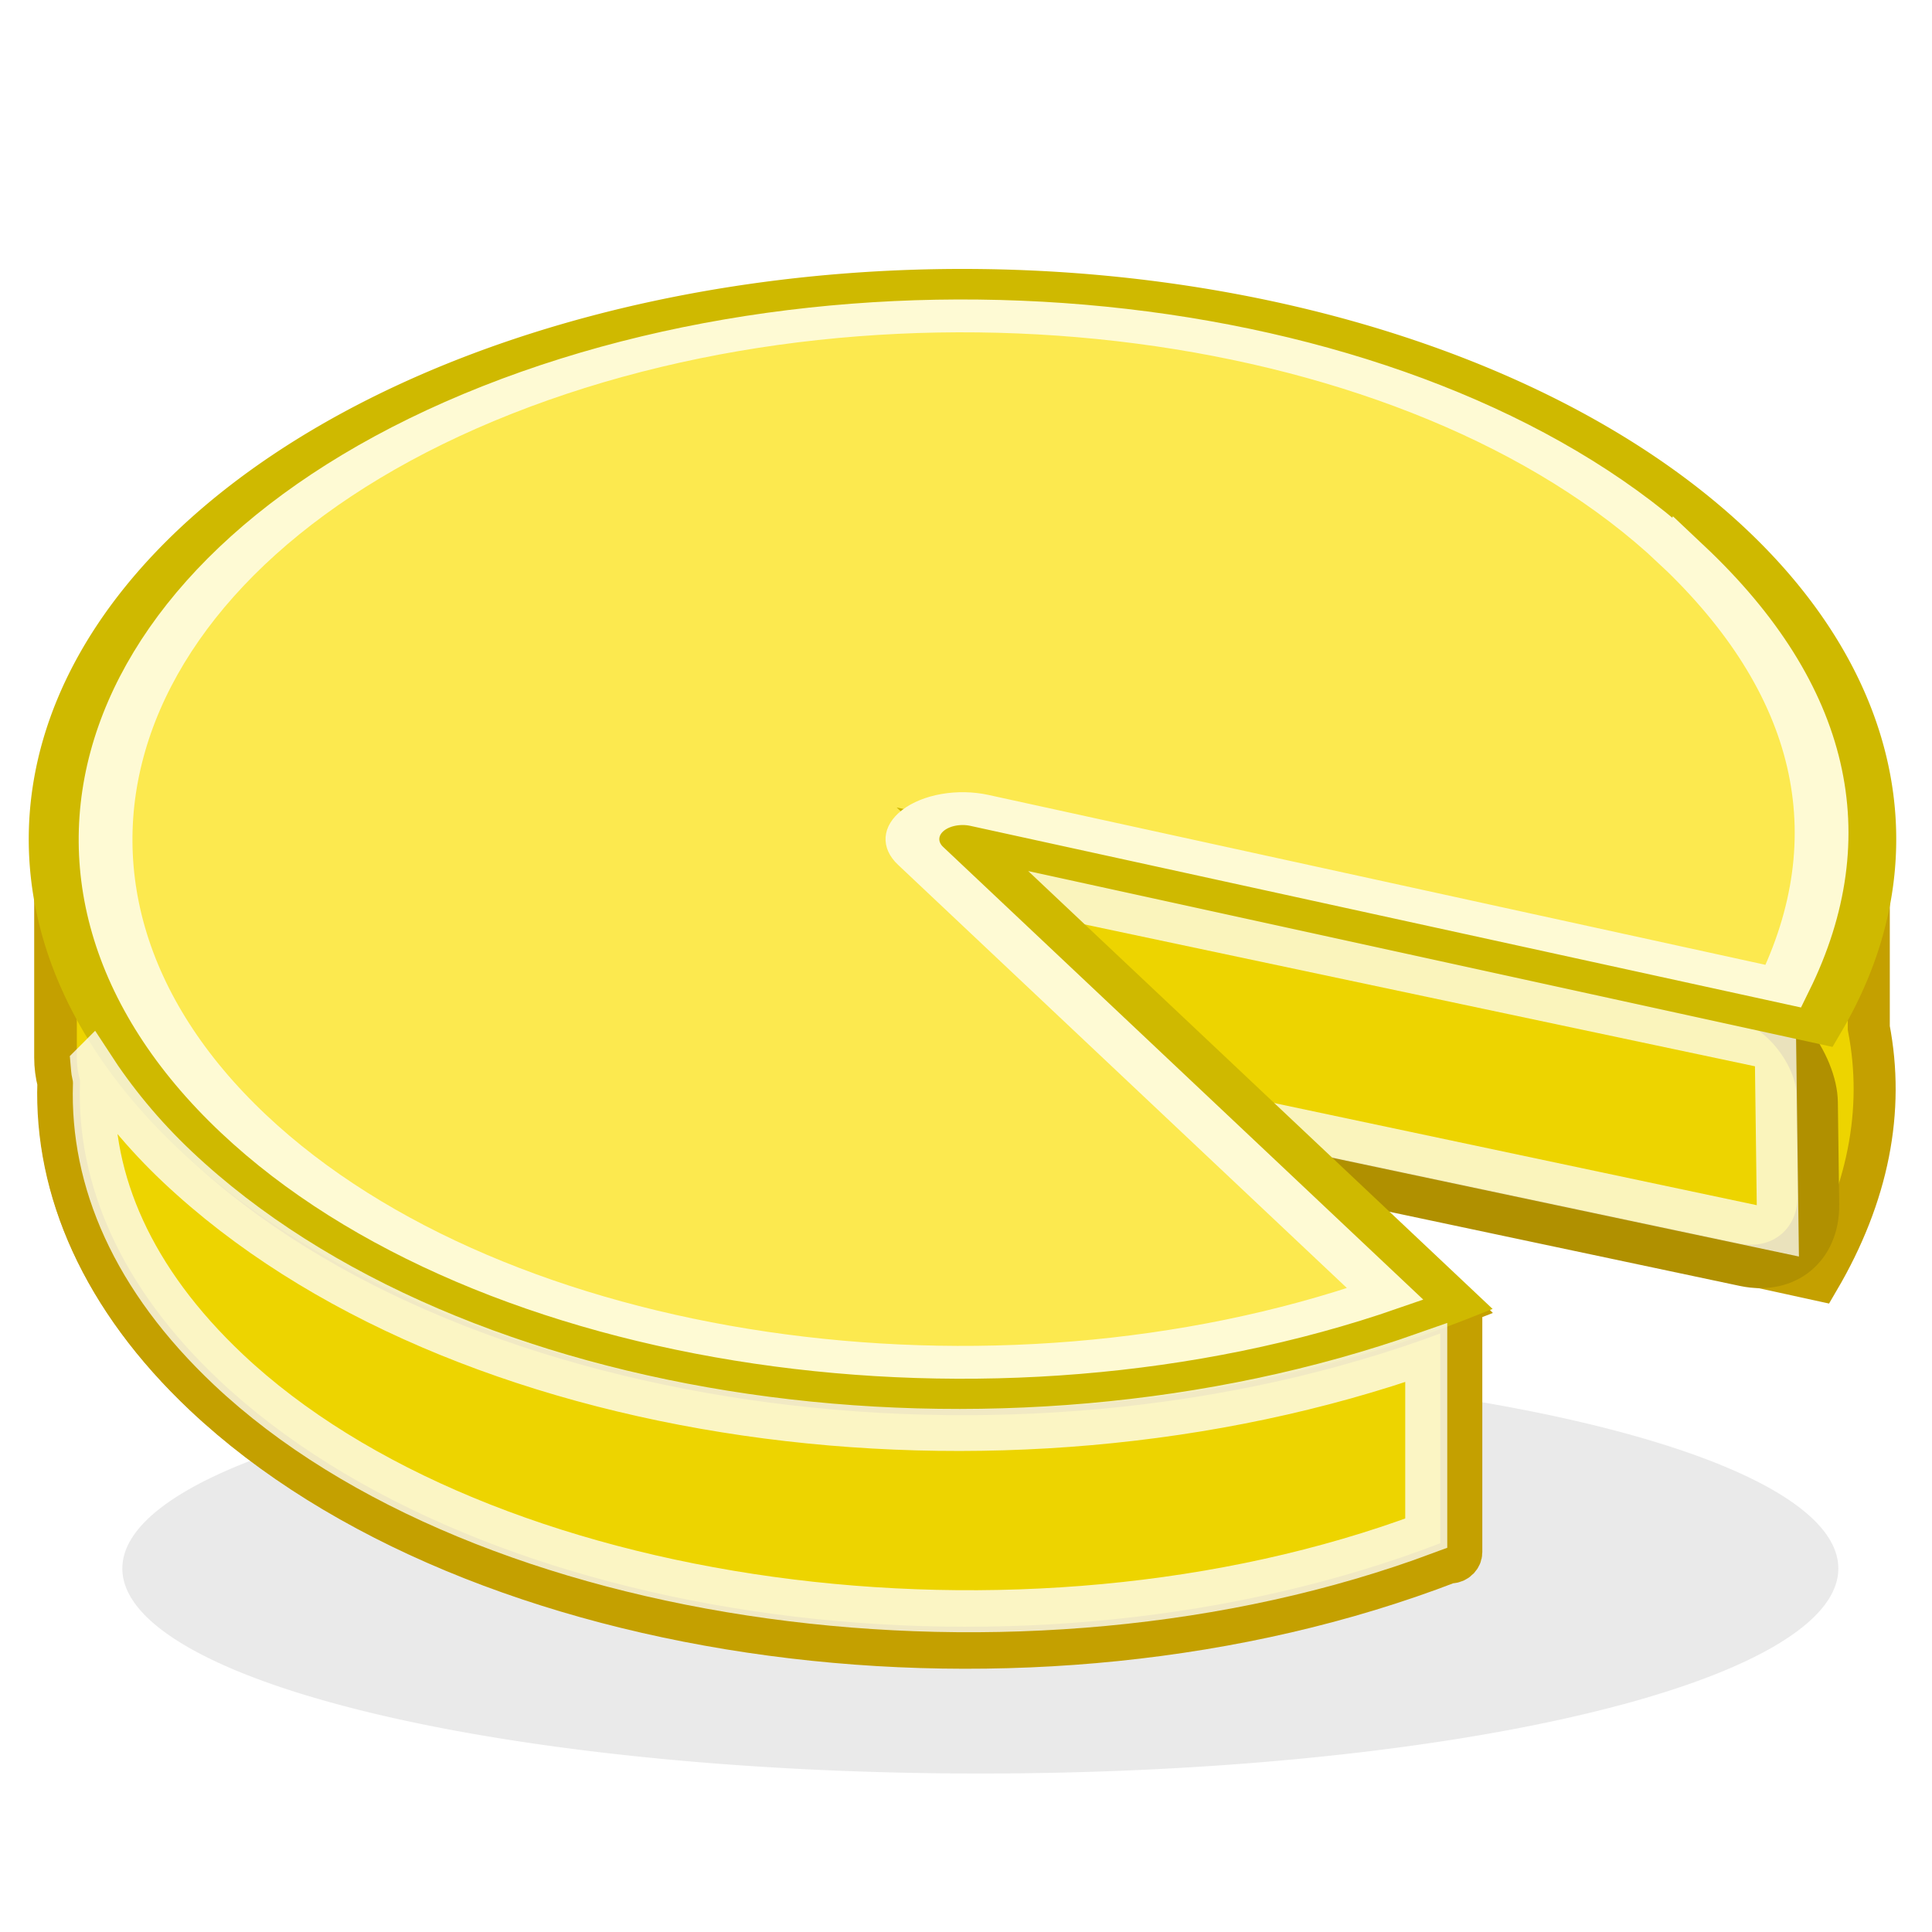
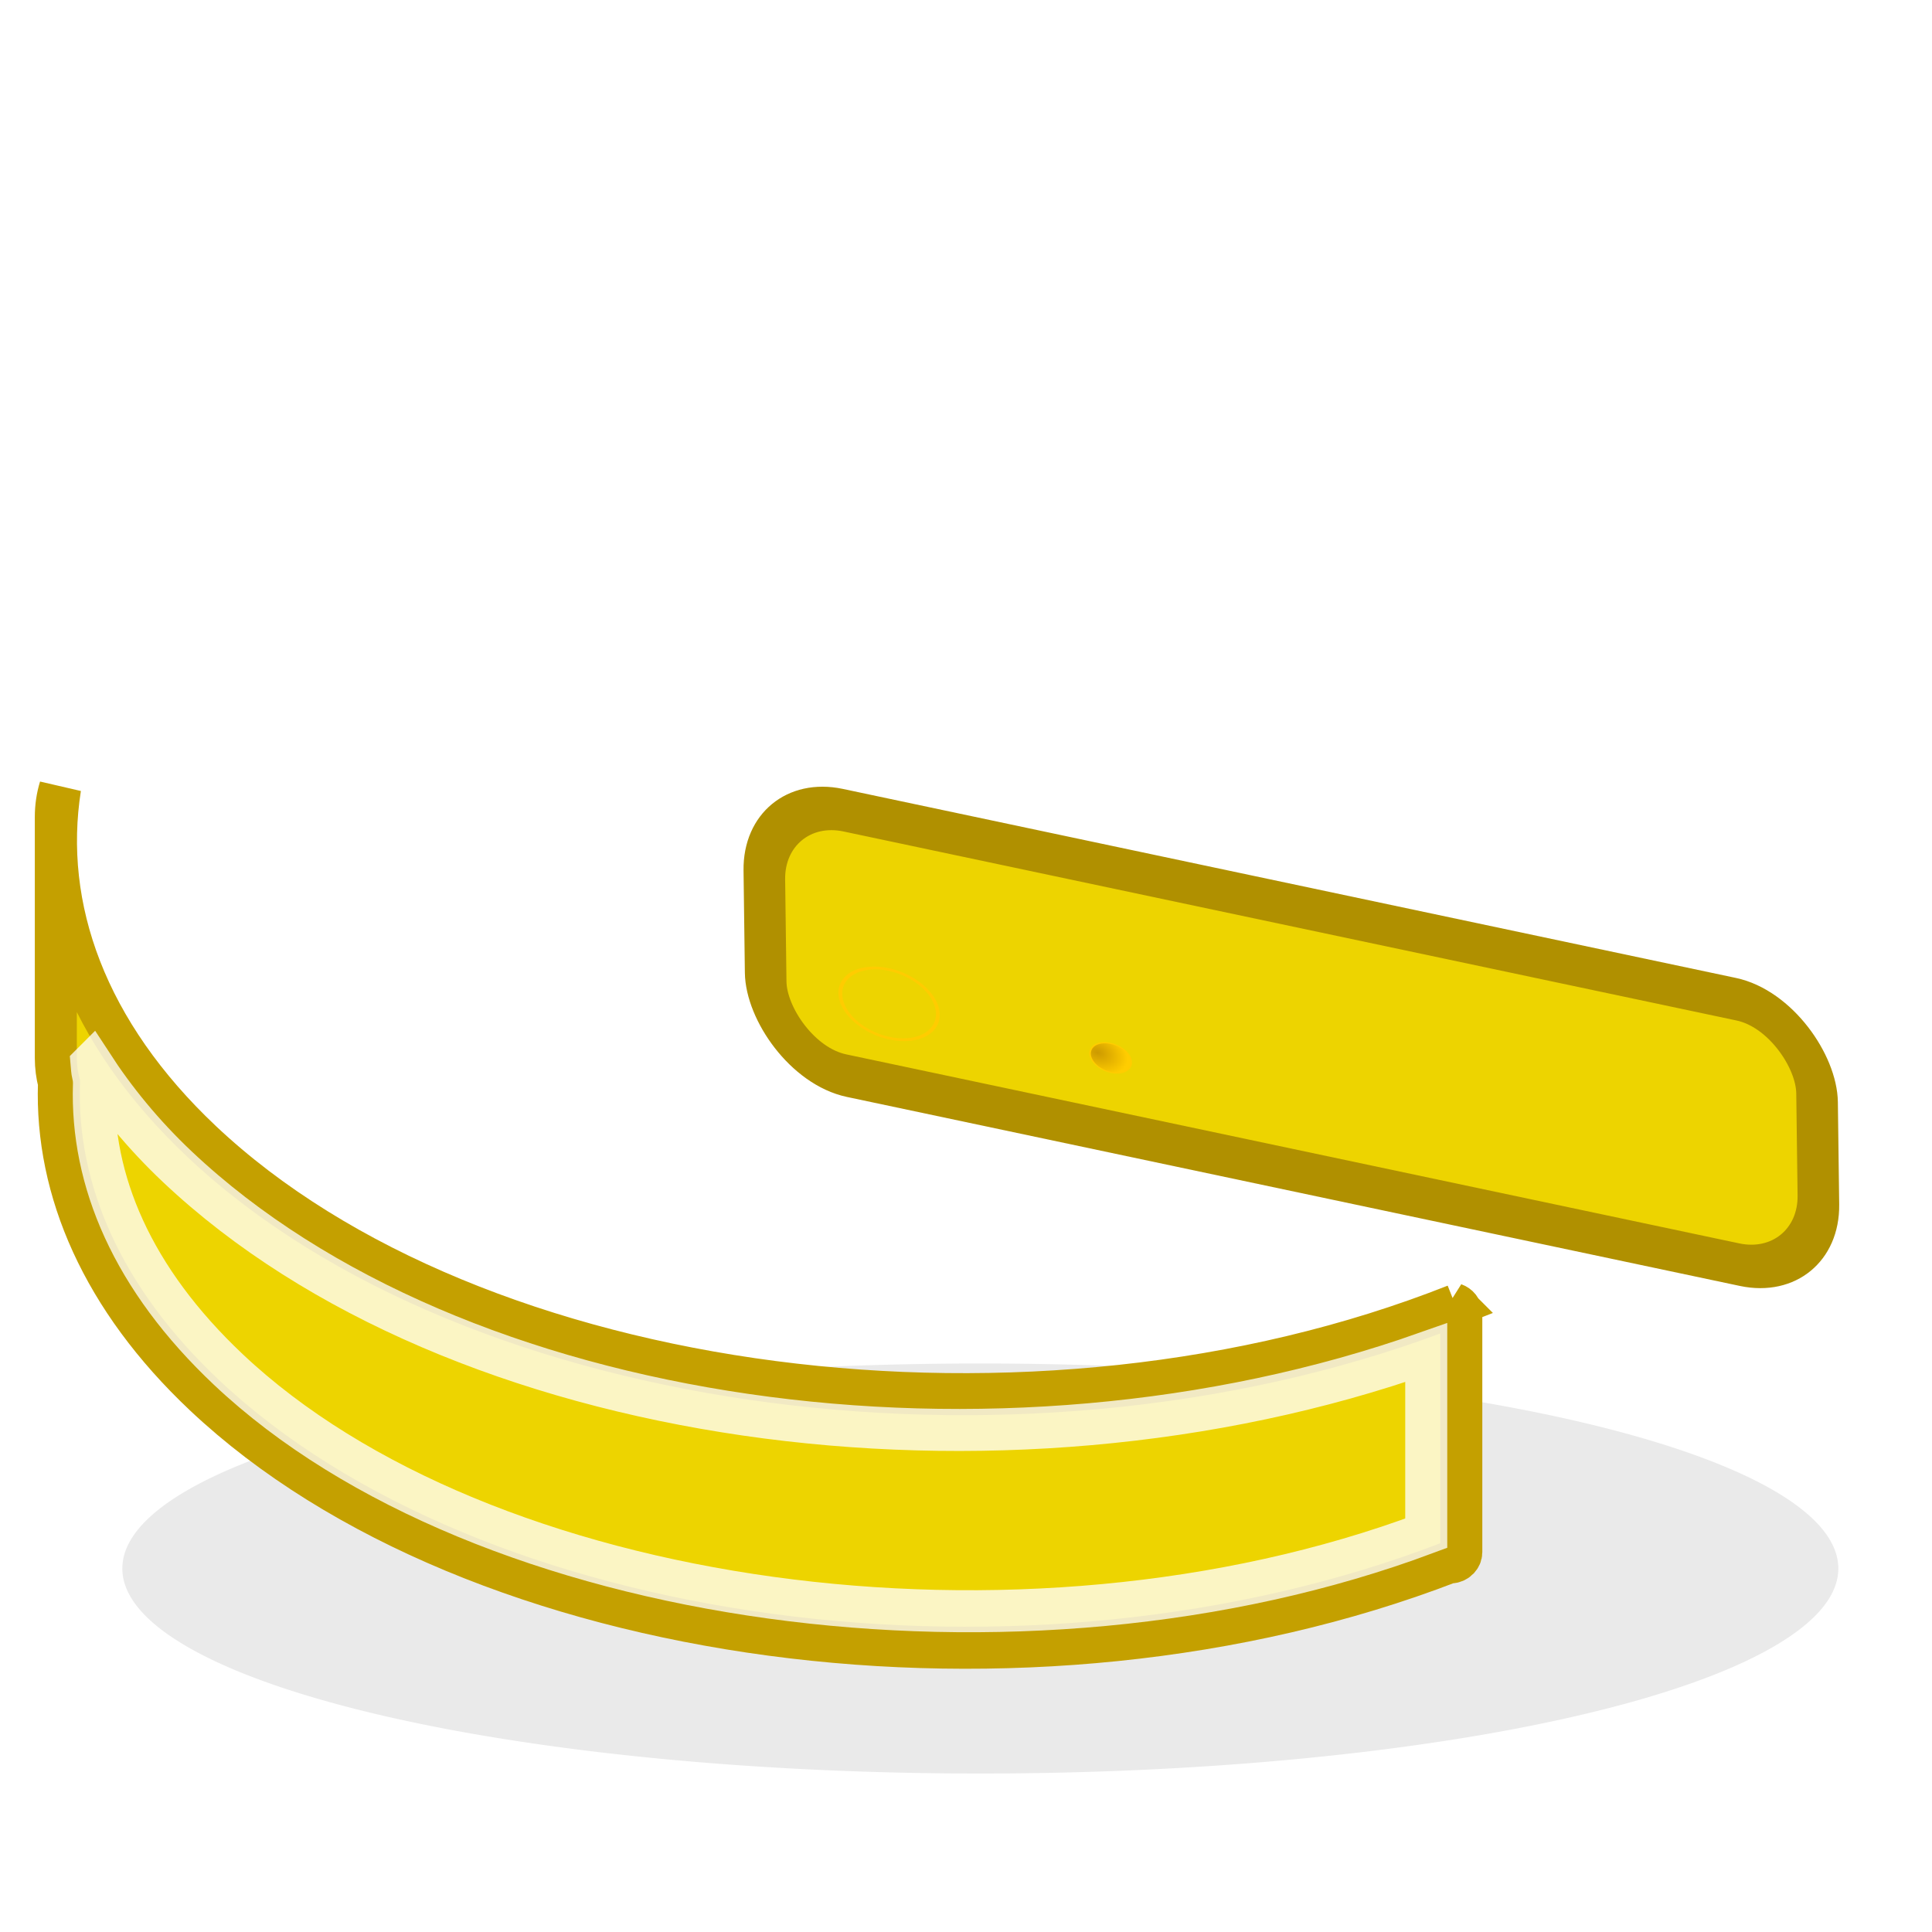
<svg xmlns="http://www.w3.org/2000/svg" xmlns:ns1="http://sodipodi.sourceforge.net/DTD/sodipodi-0.dtd" xmlns:ns2="http://www.inkscape.org/namespaces/inkscape" xmlns:xlink="http://www.w3.org/1999/xlink" id="svg6661" ns1:docname="Cheese.svg" ns2:export-filename="/home/rugby471/Desktop/Cheese.png" viewBox="0 0 48 48" ns1:version="0.32" ns2:export-xdpi="90" version="1.0" ns2:output_extension="org.inkscape.output.svg.inkscape" ns2:export-ydpi="90" ns2:version="0.46" ns1:docbase="C:\Documents and Settings\Nodanero\Escritorio">
  <defs id="defs6663">
    <linearGradient id="linearGradient4614">
      <stop id="stop4616" style="stop-color:rgb(204, 153, 0)" offset="0" />
      <stop id="stop4618" style="stop-color:rgb(255, 205, 0)" offset="1" />
    </linearGradient>
    <radialGradient id="radialGradient8791" xlink:href="#linearGradient4614" gradientUnits="userSpaceOnUse" cy="244.37" cx="432.72" gradientTransform="matrix(1.232 .688 -.689 1.234 67.788 -354.96)" r="6.69" ns2:collect="always" />
    <linearGradient id="linearGradient8797" y2="316.29" gradientUnits="userSpaceOnUse" x2="397.14" y1="316.29" x1="252.14" ns2:collect="always">
      <stop id="stop8748" style="stop-color:#fce94f" offset="0" />
      <stop id="stop8750" style="stop-color:#fce94f" offset="1" />
    </linearGradient>
    <filter id="filter3198" height="1.784" width="1.195" y="-.392" x="-.097" ns2:collect="always">
      <feGaussianBlur id="feGaussianBlur3200" stdDeviation="1.846" ns2:collect="always" />
    </filter>
  </defs>
  <ns1:namedview id="base" bordercolor="#666666" ns2:pageshadow="2" ns2:window-y="29" pagecolor="#ffffff" ns2:window-height="575" ns2:zoom="4.3825078" ns2:window-x="22" showgrid="false" borderopacity="1.0" ns2:current-layer="layer1" ns2:cx="8.0844848" ns2:cy="24.754543" ns2:window-width="942" ns2:pageopacity="0.0" ns2:document-units="px" />
  <g id="layer1" ns2:label="Layer 1" ns2:groupmode="layer">
    <path id="path2426" ns1:rx="22.75" ns1:ry="5.6471634" style="opacity:.289;filter:url(#filter3198);fill:#000000" ns1:type="arc" d="m47.113 37.028a22.75 5.647 0 1 1 -45.5 0 22.75 5.647 0 1 1 45.5 0z" transform="matrix(.937 0 0 .902 1.528 5.57)" ns1:cy="37.02837" ns1:cx="24.363476" />
    <g id="g8774" transform="matrix(.087 0 0 .087 -3.979 4.42)">
-       <path id="path1882" style="stroke:#c4a000;stroke-width:12;fill:#edd400" d="m319.84 103.19c-47.84 0.13-96.19 8.35-139.31 25.4-18.7 7.4-35.34 16.03-49.78 25.6h-41.188c-15.546 0-28.062 12.51-28.062 28.06v68.91c0 2.47 0.31 4.87 0.906 7.15-1.012 30.51 12.387 61.51 41.564 89.03 77.13 72.75 235.76 93.93 355.44 47.82h0.5c1.63-0.01 2.93-1.31 2.93-2.94l-0.03-68.13c0-1.63-1.33-2.97-2.97-2.97l-74.9 0.22-63.63-60 243.78 53.32c14.15-24.14 18.87-48.35 14.32-71.91v-60.5c0-15.55-12.52-28.06-28.07-28.06h-39.56c-50.21-33.37-120.52-51.2-191.94-51z" />
      <rect id="rect1934" ry="23.309" style="stroke:#b09000;stroke-width:12.149;fill:#edd400" rx="23.309" transform="matrix(.978 .207 .013 1 0 0)" height="75.811" width="307.39" y="120.25" x="268.04" />
-       <path id="path4640" ns1:rx="6.4397225" ns1:ry="6.4397225" style="stroke:#ffcc00;stroke-width:.5;fill:url(#radialGradient8791)" ns1:type="arc" d="m443.08 245.5a6.44 6.44 0 1 1 -12.88 0 6.44 6.44 0 1 1 12.88 0z" transform="matrix(3.311 .701 .03 2.332 -1141.4 -671.31)" ns1:cy="245.50284" ns1:cx="436.63843" />
-       <path id="path8772" style="opacity:.736;stroke:#ffffff;stroke-width:12.149;fill:none" ns1:type="inkscape:offset" d="m280.03 132.25v51.81h283.41v-51.81h-283.41z" ns2:original="M 270.125 120.25 C 268.96992 120.25 268.03125 121.18867 268.03125 122.34375 L 268.03125 193.96875 C 268.03125 195.12383 268.96991 196.06251 270.125 196.0625 L 573.34375 196.0625 C 574.49883 196.0625 575.43747 195.12383 575.4375 193.96875 L 575.4375 122.34375 C 575.4375 121.18867 574.49884 120.25 573.34375 120.25 L 270.125 120.25 z " transform="matrix(.978 .207 .013 1 0 0)" ns2:radius="-12" />
+       <path id="path4640" ns1:rx="6.4397225" ns1:ry="6.4397225" style="stroke:#ffcc00;stroke-width:.5;fill:url(#radialGradient8791)" ns1:type="arc" d="m443.08 245.5z" transform="matrix(3.311 .701 .03 2.332 -1141.4 -671.31)" ns1:cy="245.50284" ns1:cx="436.63843" />
      <path id="path4648" ns1:rx="6.4397225" ns1:ry="6.4397225" style="stroke:#ffcc00;stroke-width:.5;fill:url(#radialGradient8791)" ns1:type="arc" d="m443.08 245.5a6.44 6.44 0 1 1 -12.88 0 6.44 6.44 0 1 1 12.88 0z" transform="matrix(2.162 .457 .02 1.523 -649.29 -337.57)" ns1:cy="245.50284" ns1:cx="436.63843" />
      <path id="path4656" ns1:rx="6.4397225" ns1:ry="6.4397225" style="stroke:#ffcc00;stroke-width:.5;fill:url(#radialGradient8791)" ns1:type="arc" d="m443.08 245.5a6.44 6.44 0 1 1 -12.88 0 6.44 6.44 0 1 1 12.88 0z" transform="matrix(.911 .193 .008 .642 -36.845 9.411)" ns1:cy="245.50284" ns1:cx="436.63843" />
      <path id="rect1896" style="stroke:#c4a000;stroke-width:12;fill:#edd400" d="m62.906 174.15c-0.815 2.64-1.228 5.45-1.228 8.37v68.86c0 2.43 0.318 4.79 0.893 7.03-0.002 0.08 0.003 0.15 0 0.23-0.976 30.46 12.384 61.47 41.519 88.95 77.13 72.75 235.81 93.88 355.49 47.77h0.44c0.82 0 1.59-0.36 2.13-0.89 0.03-0.04 0.07-0.07 0.11-0.11 0.47-0.53 0.78-1.14 0.78-1.9v-68.2c0-1.26-0.88-2.27-2.01-2.67l0.33 0.33c-119.97 47.46-280.35 26.52-358.05-46.76-32.99-31.12-45.784-66.75-40.404-101.01z" />
-       <path id="path1880" ns1:rx="72.5" ns1:ry="72.5" style="stroke:#cfb900;stroke-width:4.299;fill:url(#linearGradient8797)" ns1:type="arc" d="m397.14 316.29a72.5 72.5 0 1 1 -14.88 -44.01l-57.62 44.01z" transform="matrix(1.942 1.831 -2.998 1.186 638.36 -780.68)" ns1:cy="316.29074" ns1:cx="324.64285" ns1:end="5.6308358" ns1:start="0" />
-       <path id="path8762" style="stroke:#fefad4;stroke-width:4.299;fill:none" ns1:type="inkscape:offset" d="m324.66 247.78c-37.86 0-68.5 30.65-68.5 68.5 0 37.86 30.64 68.5 68.5 68.5 36.5 0 66.23-28.52 68.31-64.5h-68.31c-1.73 0.01-3.26-1.08-3.81-2.71s0-3.44 1.37-4.48l54.25-41.43c-13.28-15.65-30.9-23.88-51.81-23.88z" ns2:original="M 324.65625 243.78125 C 284.63625 243.78125 252.15625 276.26125 252.15625 316.28125 C 252.15625 356.30125 284.63625 388.78125 324.65625 388.78125 C 364.67625 388.78125 397.15625 356.30125 397.15625 316.28125 L 324.65625 316.28125 L 382.25 272.28125 C 368.04506 253.68641 348.056 243.78125 324.65625 243.78125 z " transform="matrix(1.942 1.831 -2.998 1.186 638.36 -780.68)" ns2:radius="-4" />
      <path id="path8768" style="opacity:.766;stroke:#ffffff;stroke-width:12;fill:none" ns1:type="inkscape:offset" d="m71.906 253.03c0.089 0.98 0.112 2 0.344 2.91 0.237 0.92 0.342 1.86 0.312 2.81 0.02-0.58 0.024-0.53 0 0.19-0.875 27.32 10.892 55.42 38.408 81.37 72.25 68.15 226.42 89.94 342.06 46.72v-51.56c-122.1 43.13-277.2 21.85-356.59-53.03-9.892-9.33-17.922-19.23-24.534-29.41z" ns2:original="M 62.90625 174.15625 C 62.091529 176.79928 61.6875 179.61624 61.6875 182.53125 L 61.6875 251.375 C 61.687535 253.80416 61.987542 256.16124 62.5625 258.40625 C 62.56 258.48049 62.564893 258.55074 62.5625 258.625 C 61.58595 289.08853 74.957196 320.11217 104.09375 347.59375 C 181.21952 420.33867 339.88693 441.48734 459.5625 395.375 L 460.03125 395.375 C 460.84896 395.37261 461.62294 395.00388 462.15625 394.46875 C 462.1936 394.43129 462.21471 394.38318 462.25 394.34375 C 462.71881 393.82012 463.03165 393.22921 463.03125 392.46875 L 463.03125 324.25 C 463.03065 322.98414 462.16263 322.00042 461.03125 321.59375 L 461.375 321.90625 C 341.40102 369.36654 181.00998 348.44044 103.3125 275.15625 C 70.322319 244.03989 57.526477 208.4227 62.90625 174.15625 z " ns2:radius="-10" />
    </g>
  </g>
</svg>